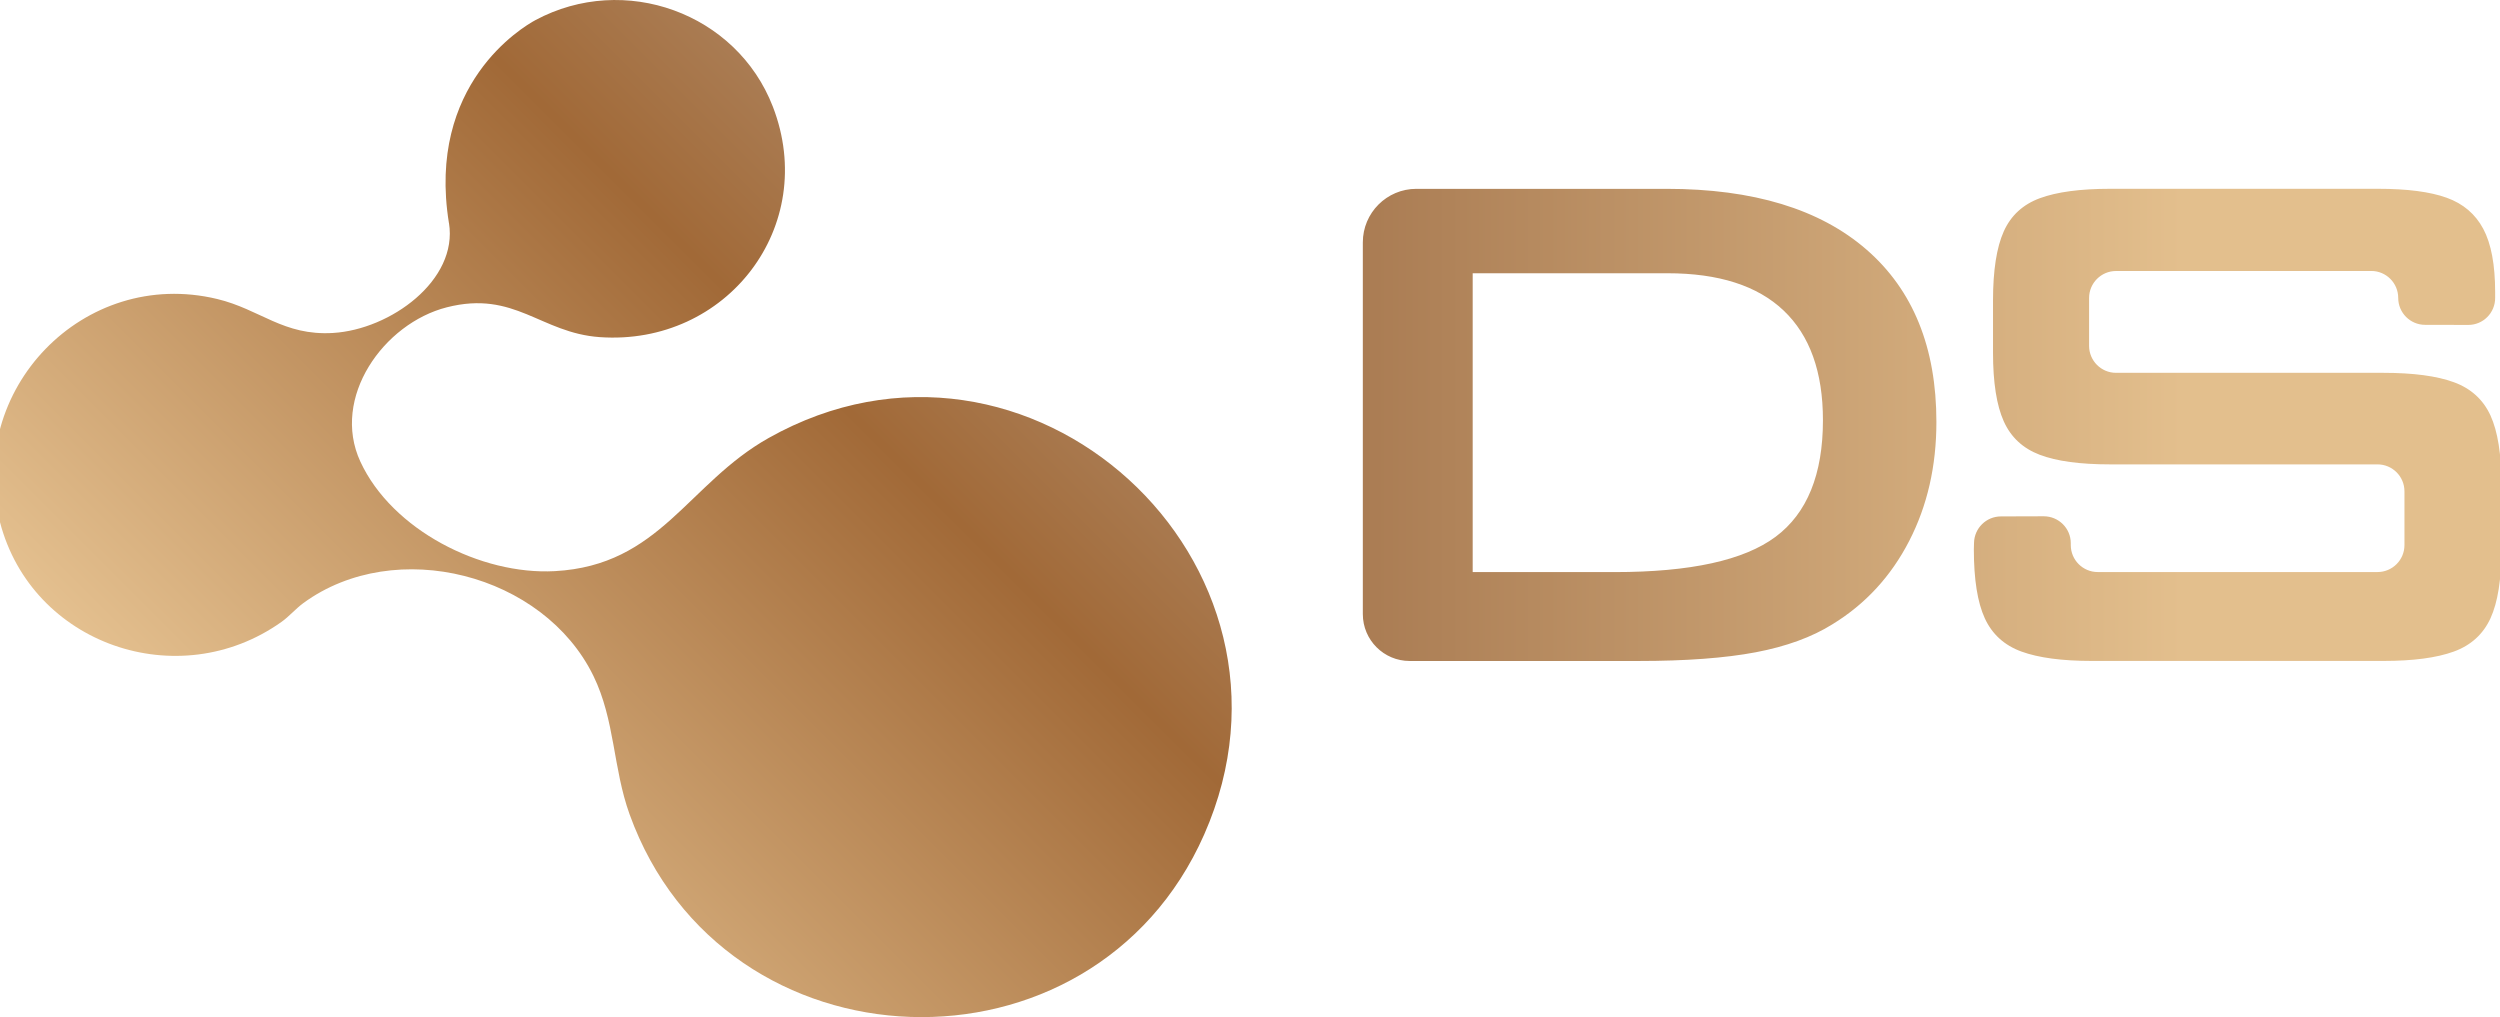
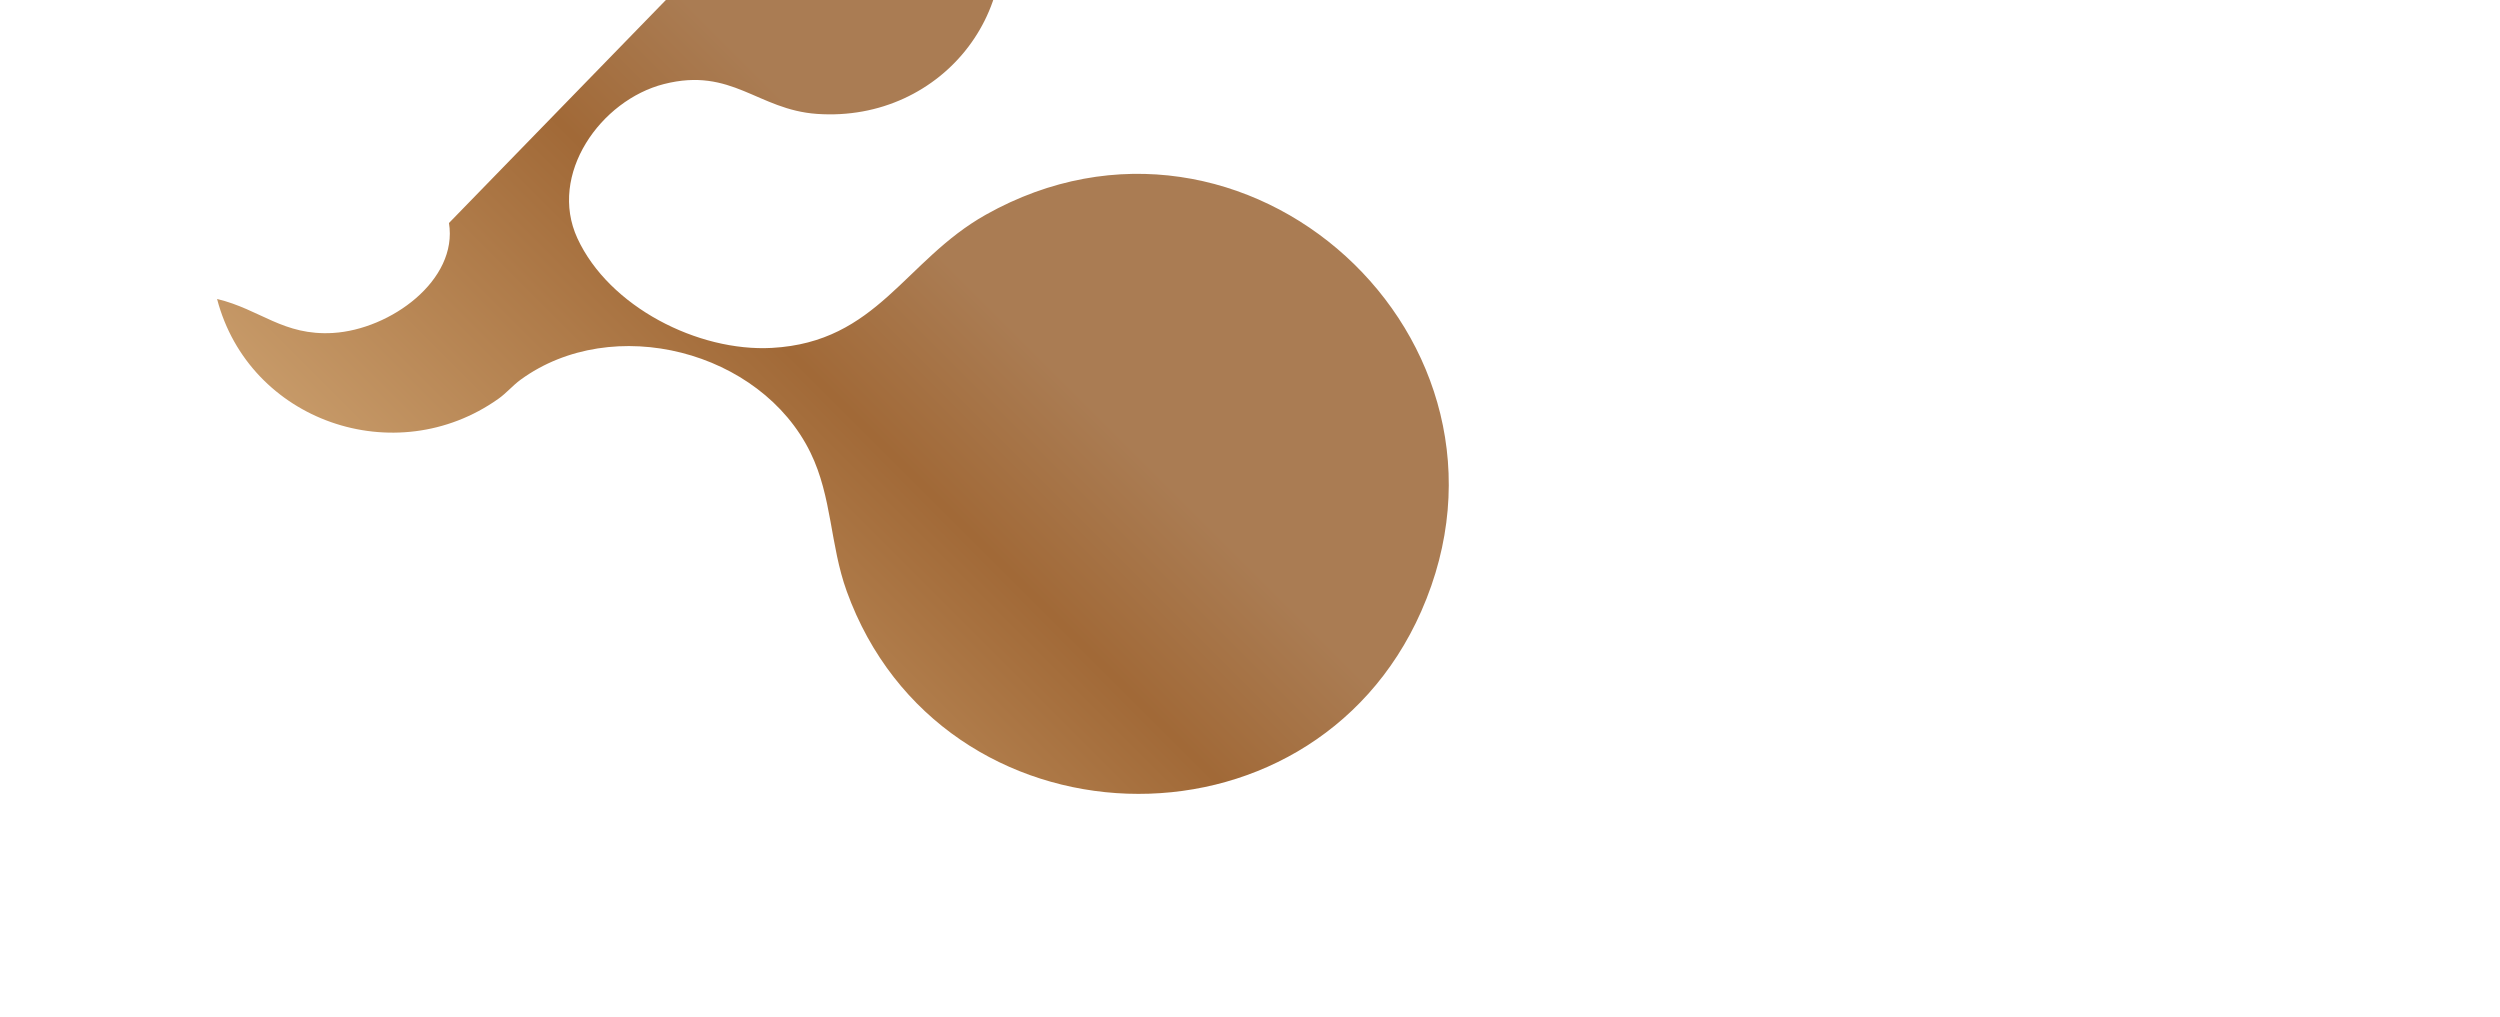
<svg xmlns="http://www.w3.org/2000/svg" id="Layer_1" version="1.1" viewBox="0 0 556.82 226.54">
  <defs>
    <style>
      .st0 {
        fill: url(#linear-gradient1);
      }

      .st1 {
        fill: url(#linear-gradient);
      }
    </style>
    <linearGradient id="linear-gradient" x1="303.54" y1="133.1" x2="557.14" y2="133.1" gradientTransform="translate(0 227.73) scale(1 -1)" gradientUnits="userSpaceOnUse">
      <stop offset="0" stop-color="#aa7c53" />
      <stop offset=".72" stop-color="#e3bf8d" />
    </linearGradient>
    <linearGradient id="linear-gradient1" x1="213.58" y1="166.98" x2="75.15" y2="28.56" gradientTransform="translate(0 227.73) scale(1 -1)" gradientUnits="userSpaceOnUse">
      <stop offset="0" stop-color="#aa7c53" />
      <stop offset=".2" stop-color="#a16937" />
      <stop offset="1" stop-color="#e4c08f" />
    </linearGradient>
  </defs>
-   <path class="st1" d="M303.54,136.79V53.98c0-6.58,5.34-11.92,11.92-11.92h55.74c19.3,0,34.14,4.51,44.52,13.53s15.57,21.82,15.57,38.4c0,9.82-2.02,18.66-6.07,26.52s-9.75,14.05-17.11,18.55c-4.58,2.86-10.27,4.93-17.06,6.22-6.8,1.29-15.51,1.94-26.12,1.94h-50.95c-5.77,0-10.44-4.67-10.44-10.44h0ZM328.01,127.42h31.64c16.85,0,28.79-2.62,35.82-7.86s10.55-13.9,10.55-25.97c0-10.75-2.92-18.89-8.76-24.43-5.84-5.54-14.46-8.3-25.87-8.3h-43.38v66.56ZM528.15,60.36h-56.85c-3.31,0-6,2.69-6,6v10.68c0,3.31,2.69,6,6,6h59.57c6.63,0,11.86.7,15.67,2.09,3.81,1.39,6.53,3.87,8.16,7.41,1.62,3.55,2.44,8.67,2.44,15.37v14.43c0,6.7-.81,11.82-2.44,15.37s-4.35,6.02-8.16,7.41c-3.82,1.39-9.04,2.09-15.67,2.09h-64.97c-6.63,0-11.86-.7-15.67-2.09-3.81-1.39-6.53-3.86-8.16-7.41-1.63-3.55-2.44-8.67-2.44-15.37l.04-1.46c.08-3.25,2.73-5.85,5.98-5.86l9.55-.03c3.32,0,6.02,2.68,6.02,6v.42c0,3.31,2.69,6,6,6h62.32c3.31,0,6-2.69,6-6v-11.98c0-3.31-2.69-6-6-6h-59.57c-6.7,0-11.92-.71-15.67-2.14-3.75-1.43-6.42-3.91-8.01-7.46s-2.39-8.64-2.39-15.27v-11.64c0-6.7.8-11.82,2.39-15.37s4.28-6.02,8.06-7.41c3.78-1.39,8.99-2.09,15.62-2.09h59.7c6.5,0,11.59.66,15.27,1.99,3.68,1.32,6.4,3.64,8.16,6.94,1.76,3.31,2.64,8.01,2.64,14.09v1.27c.02,3.33-2.67,6.04-6,6.03l-9.6-.02c-3.31,0-5.99-2.69-5.99-6h0c0-3.31-2.69-6-6-6h0Z" />
-   <path class="st0" d="M100,49.67c2.06,12.74-13.04,23.72-25.81,24.49-11.1.67-16.2-5.26-25.84-7.57C18.64,59.46-7.7,86.82,0,116.31c7.11,27.24,39.7,38.51,62.66,22.23,1.77-1.25,3.18-2.95,4.92-4.23,20.53-14.99,53.52-6.5,64.6,16.25,4.81,9.87,4.33,20.5,8.05,30.82,20.93,58,103.12,60.81,127.97,4.5,26.76-60.64-39.25-120.81-97.01-88.32-18.04,10.15-24.13,28.37-47.62,29.65-16.45.9-36.27-9.16-43.31-24.4-6.57-14.23,5.17-30.78,19.28-34.37,15.1-3.84,20.85,5.72,34.05,6.65,28.24,1.98,48.86-24.67,38.54-51.35-8.08-20.87-33.07-29.88-52.87-19.26-2.88,1.55-24.27,14.27-19.27,45.2h.01Z" />
+   <path class="st0" d="M100,49.67c2.06,12.74-13.04,23.72-25.81,24.49-11.1.67-16.2-5.26-25.84-7.57c7.11,27.24,39.7,38.51,62.66,22.23,1.77-1.25,3.18-2.95,4.92-4.23,20.53-14.99,53.52-6.5,64.6,16.25,4.81,9.87,4.33,20.5,8.05,30.82,20.93,58,103.12,60.81,127.97,4.5,26.76-60.64-39.25-120.81-97.01-88.32-18.04,10.15-24.13,28.37-47.62,29.65-16.45.9-36.27-9.16-43.31-24.4-6.57-14.23,5.17-30.78,19.28-34.37,15.1-3.84,20.85,5.72,34.05,6.65,28.24,1.98,48.86-24.67,38.54-51.35-8.08-20.87-33.07-29.88-52.87-19.26-2.88,1.55-24.27,14.27-19.27,45.2h.01Z" />
</svg>